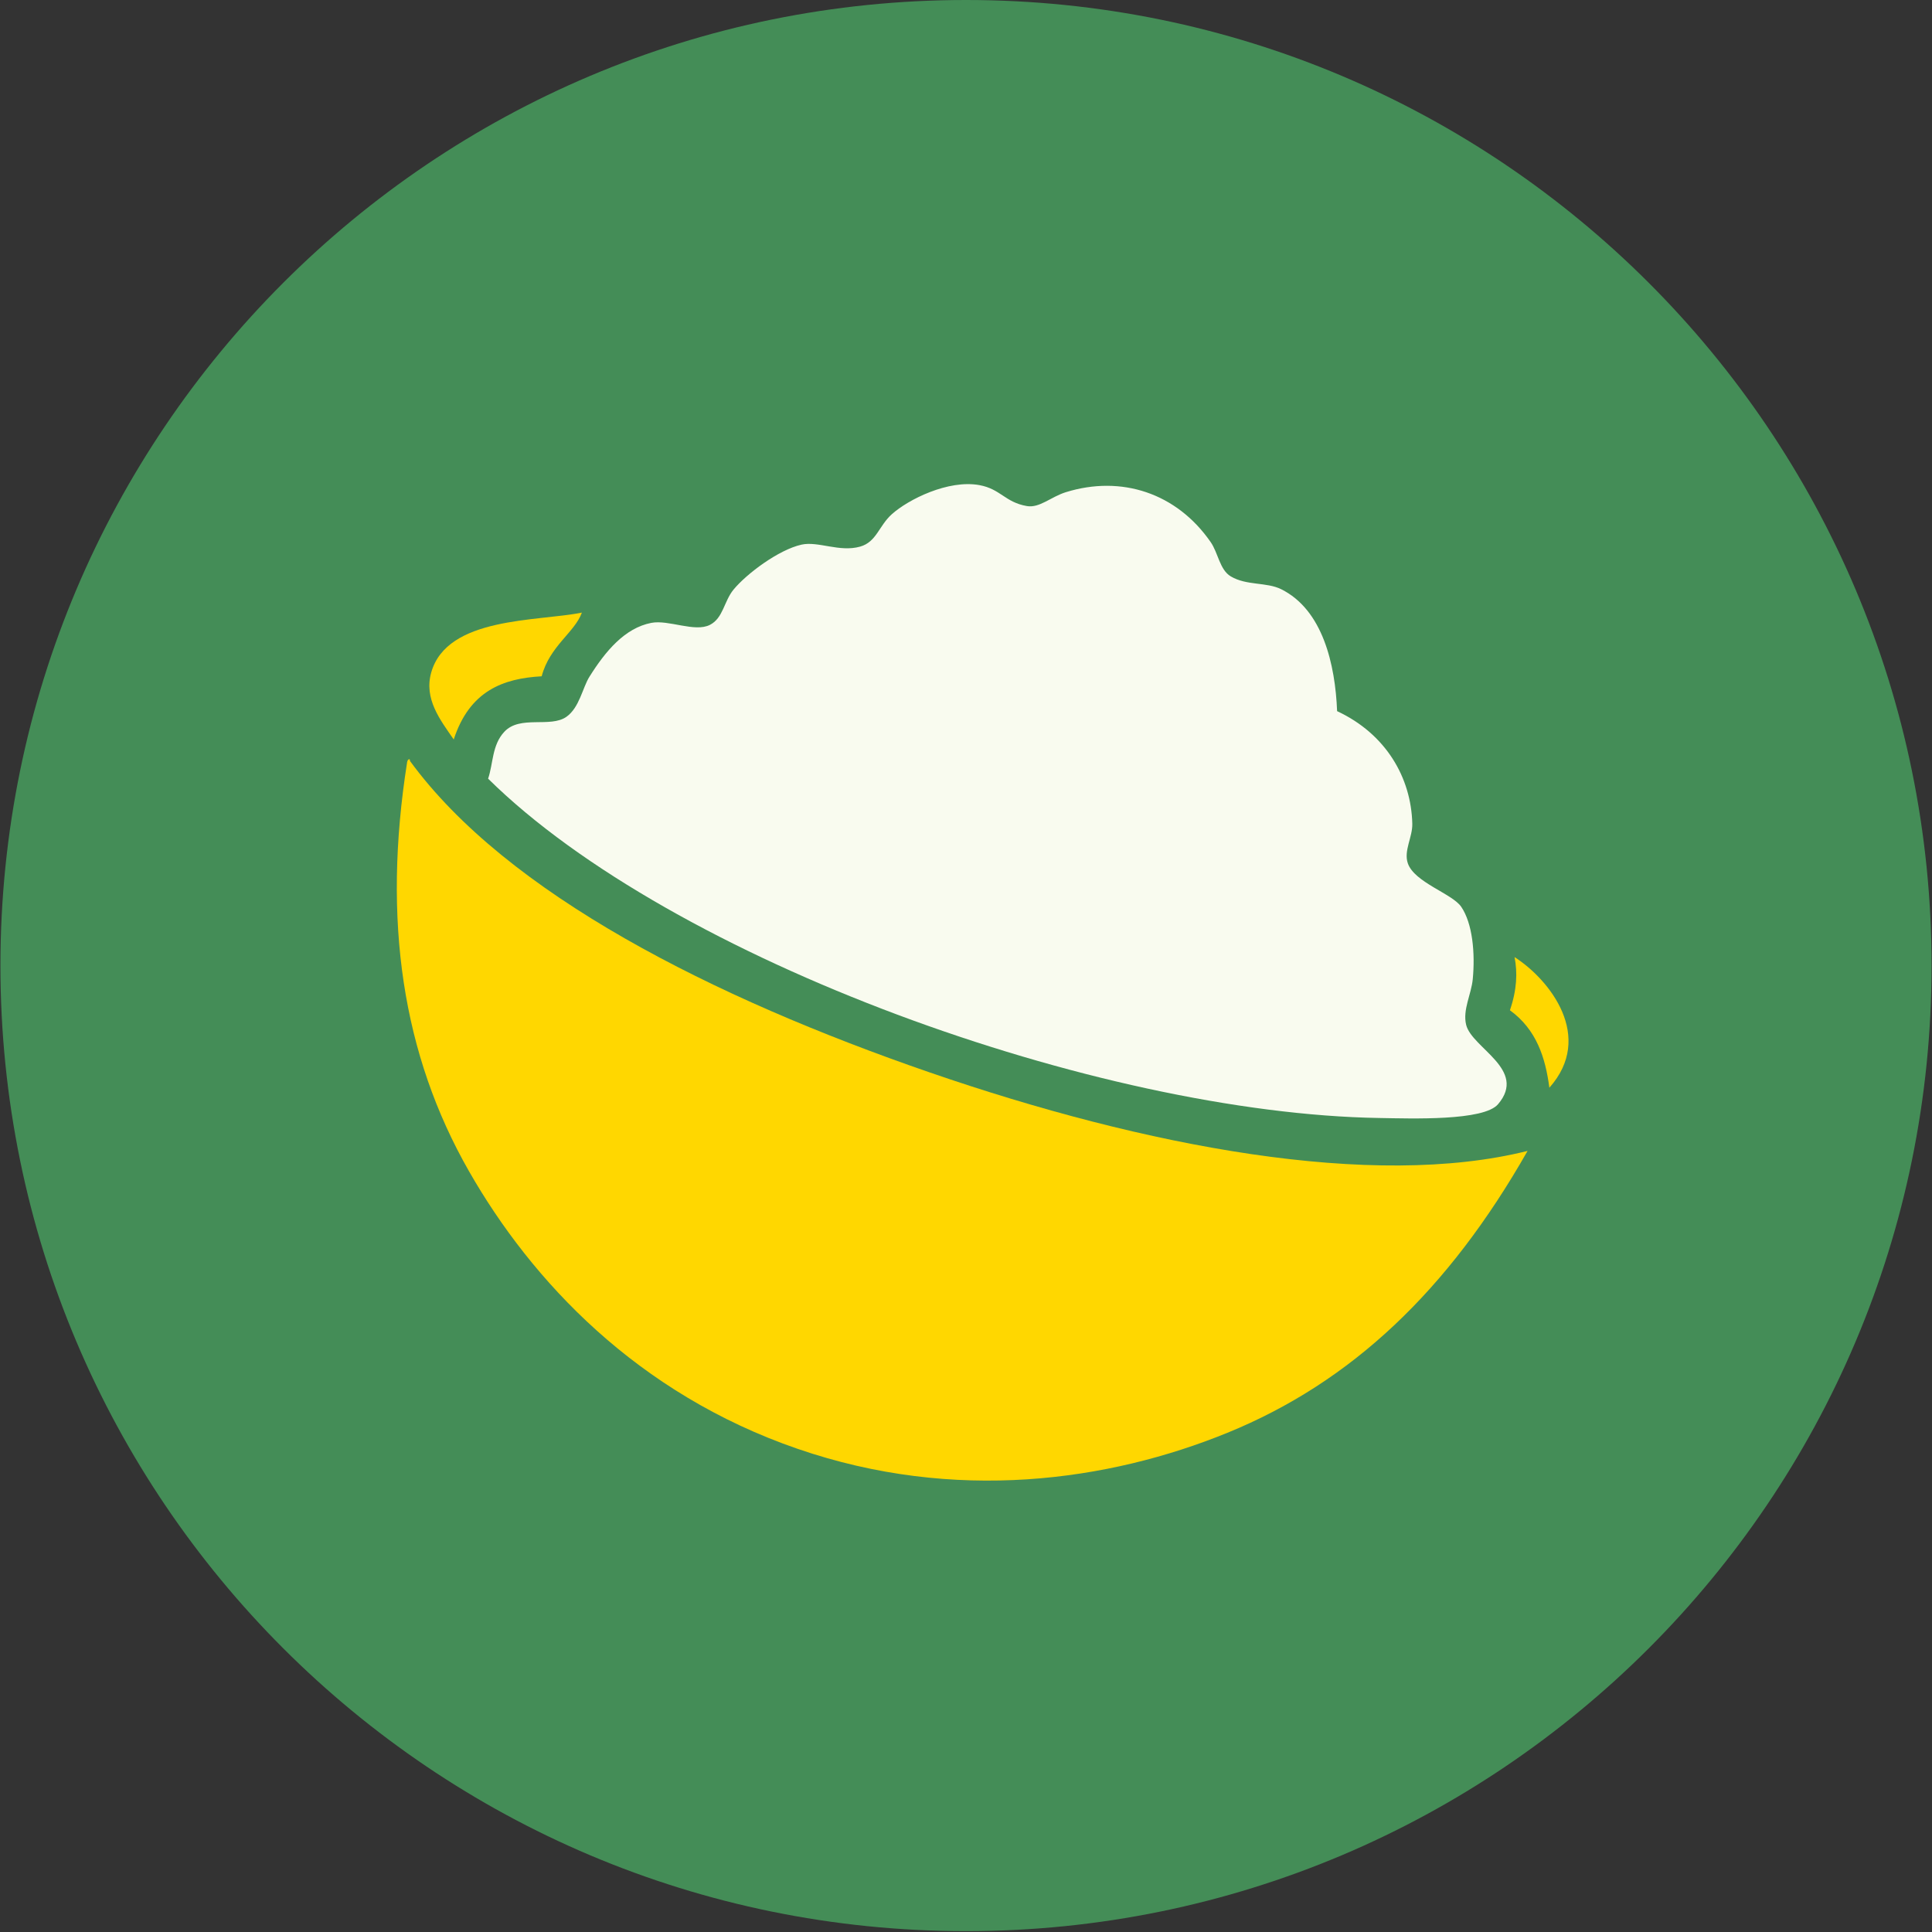
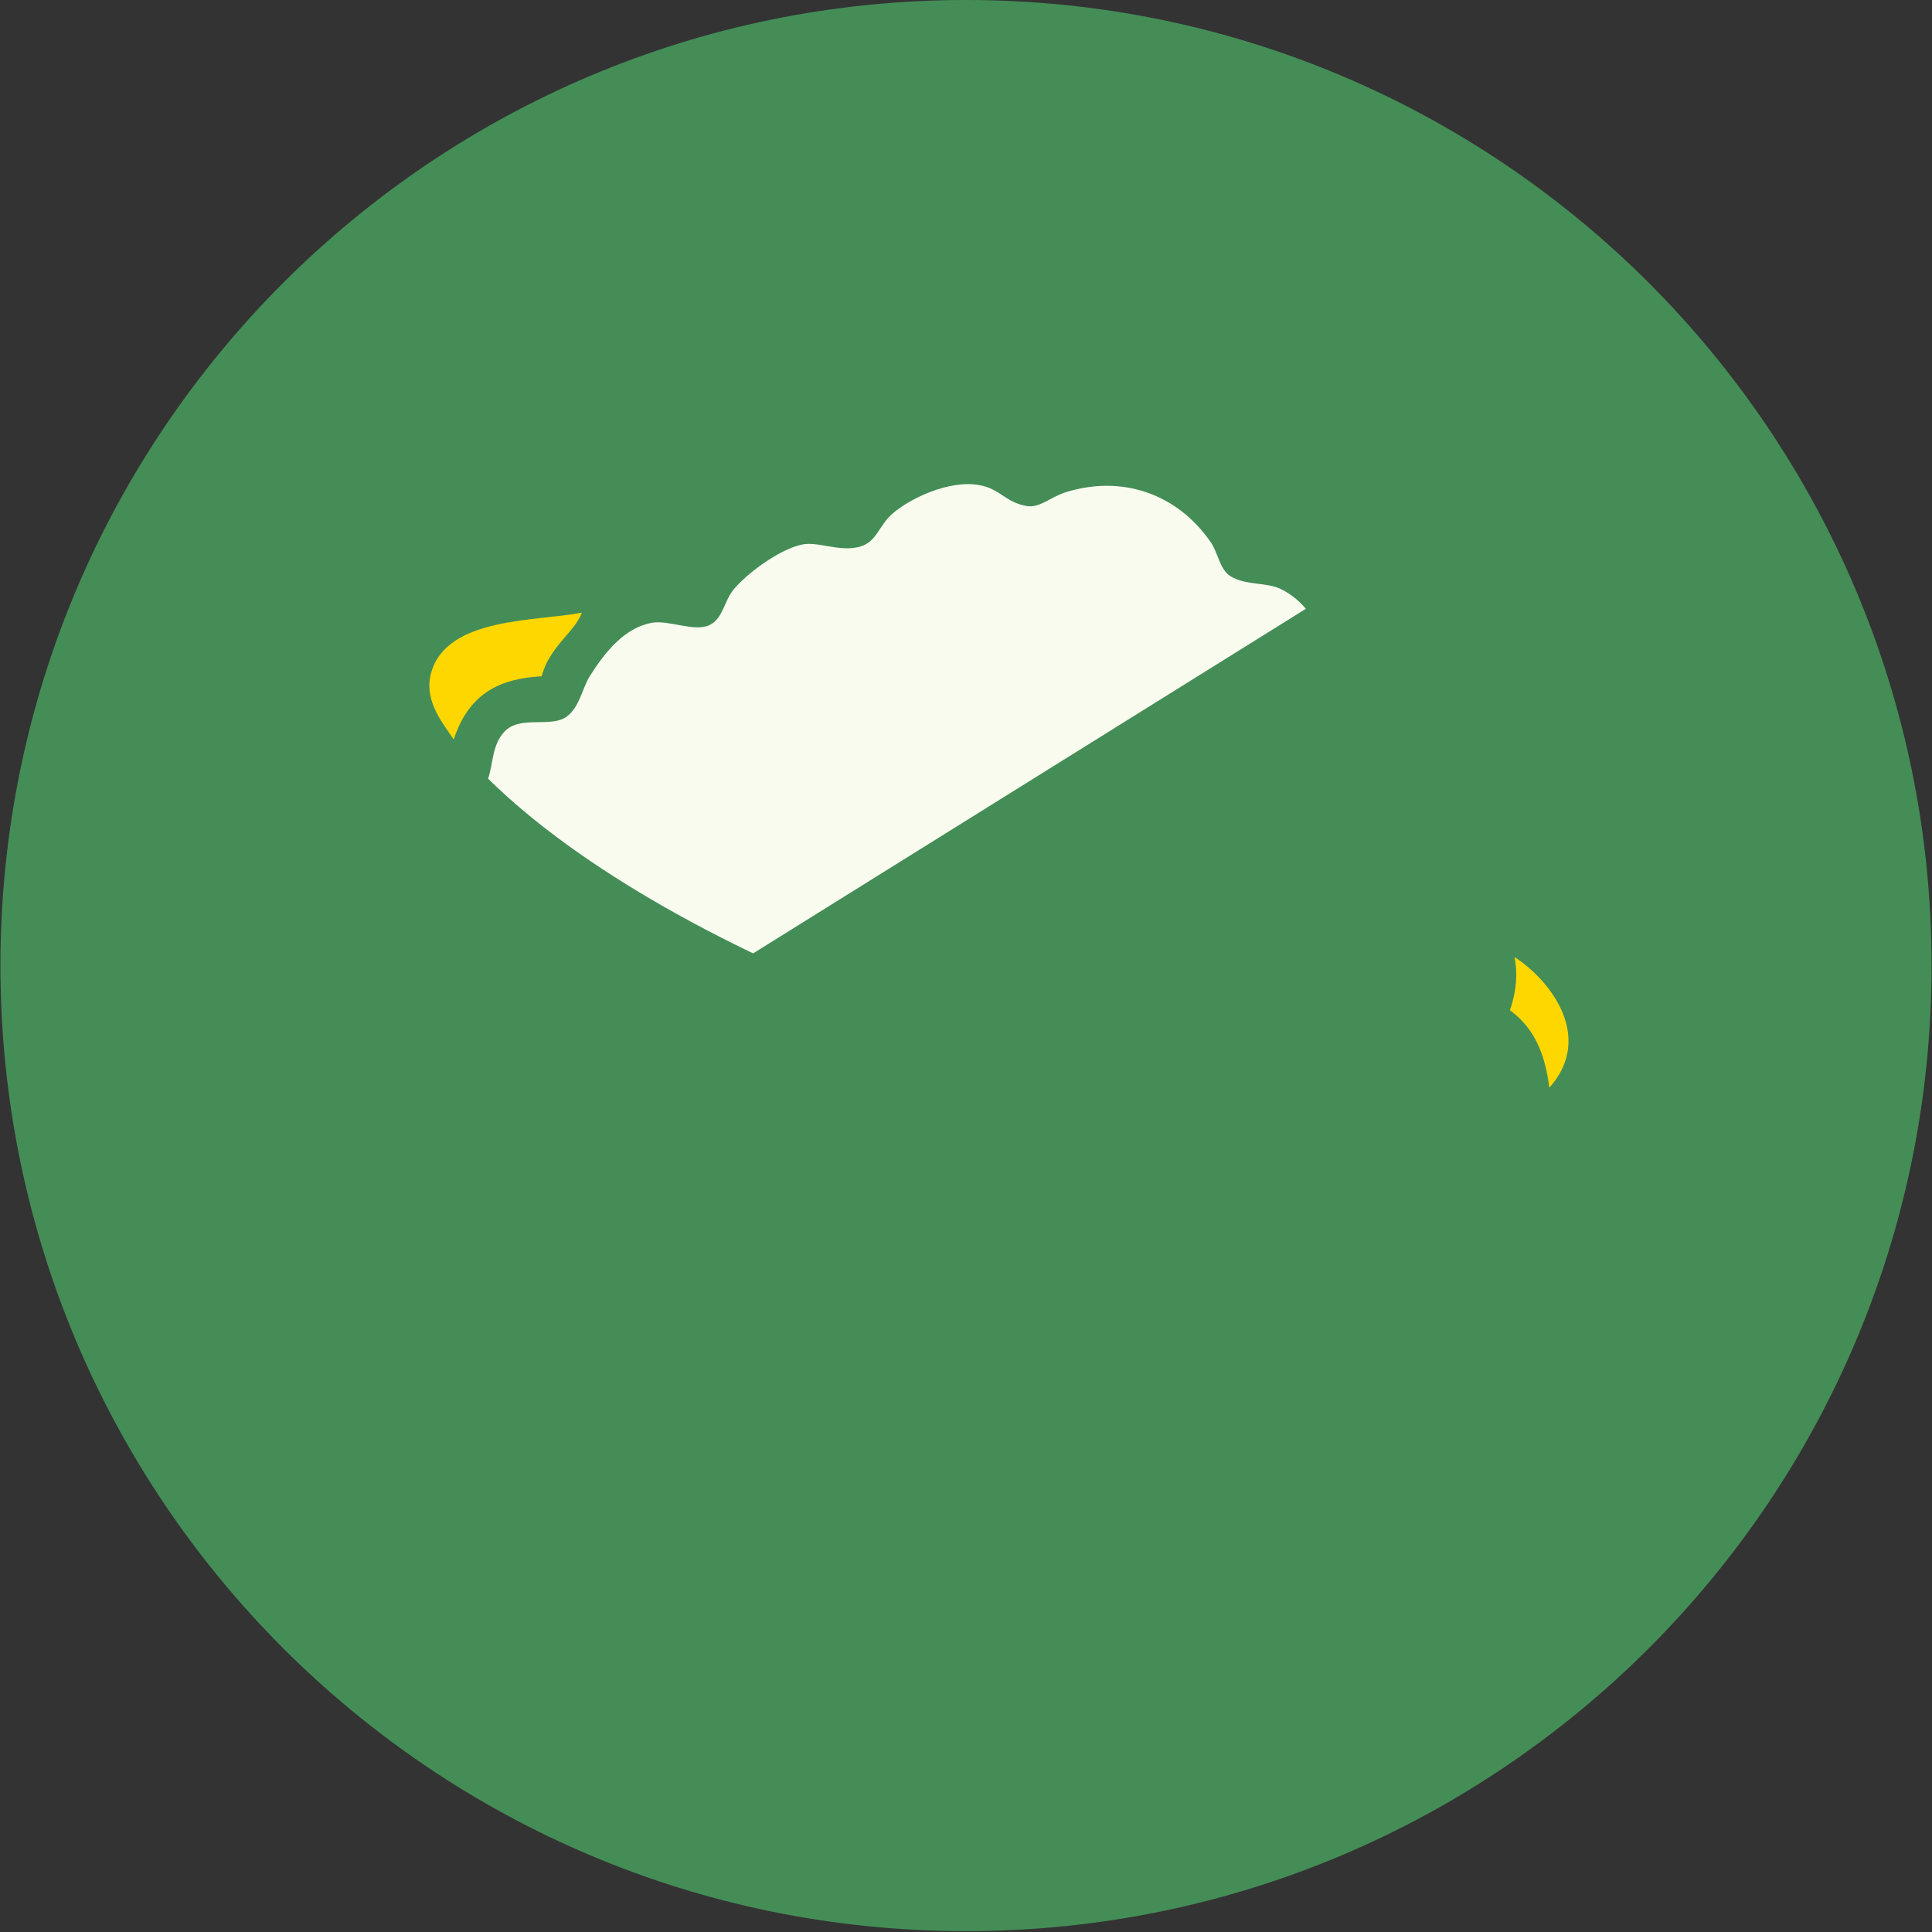
<svg xmlns="http://www.w3.org/2000/svg" width="3000" zoomAndPan="magnify" viewBox="0 0 2250 2250" height="3000" preserveAspectRatio="xMidYMid meet" version="1.0">
  <rect x="0" y="0" width="2250" height="2250" fill="#333333" stroke="none" />
  <defs>
    <clipPath id="8da8c13c21">
      <path d="M 0.5 0 L 2249.5 0 L 2249.5 2249 L 0.5 2249 Z M 0.5 0 " clip-rule="nonzero" />
    </clipPath>
    <clipPath id="f21f35d398">
      <path d="M 1125 0 C 503.957 0 0.5 503.457 0.5 1124.5 C 0.5 1745.543 503.957 2249 1125 2249 C 1746.043 2249 2249.5 1745.543 2249.5 1124.5 C 2249.5 503.457 1746.043 0 1125 0 Z M 1125 0 " clip-rule="nonzero" />
    </clipPath>
    <clipPath id="abc7017af8">
      <path d="M 405 509 L 1886 509 L 1886 1778 L 405 1778 Z M 405 509 " clip-rule="nonzero" />
    </clipPath>
    <clipPath id="4a2d7feff3">
      <path d="M 623.324 267.875 L 2047.797 759.211 L 1626.375 1981 L 201.898 1489.664 Z M 623.324 267.875 " clip-rule="nonzero" />
    </clipPath>
    <clipPath id="1ba8a77aec">
      <path d="M 623.324 267.875 L 2047.797 759.211 L 1626.375 1981 L 201.898 1489.664 Z M 623.324 267.875 " clip-rule="nonzero" />
    </clipPath>
    <clipPath id="46a2200bb0">
-       <path d="M 568 563 L 1755 563 L 1755 1303 L 568 1303 Z M 568 563 " clip-rule="nonzero" />
+       <path d="M 568 563 L 1755 563 L 568 1303 Z M 568 563 " clip-rule="nonzero" />
    </clipPath>
    <clipPath id="960998c7a6">
      <path d="M 623.324 267.875 L 2047.797 759.211 L 1626.375 1981 L 201.898 1489.664 Z M 623.324 267.875 " clip-rule="nonzero" />
    </clipPath>
    <clipPath id="c6d4e112e7">
      <path d="M 623.324 267.875 L 2047.797 759.211 L 1626.375 1981 L 201.898 1489.664 Z M 623.324 267.875 " clip-rule="nonzero" />
    </clipPath>
    <clipPath id="a08fd8795e">
      <path d="M 500 713 L 678 713 L 678 862 L 500 862 Z M 500 713 " clip-rule="nonzero" />
    </clipPath>
    <clipPath id="7d97cb3b9a">
      <path d="M 623.324 267.875 L 2047.797 759.211 L 1626.375 1981 L 201.898 1489.664 Z M 623.324 267.875 " clip-rule="nonzero" />
    </clipPath>
    <clipPath id="e38a107f8a">
      <path d="M 623.324 267.875 L 2047.797 759.211 L 1626.375 1981 L 201.898 1489.664 Z M 623.324 267.875 " clip-rule="nonzero" />
    </clipPath>
    <clipPath id="da40e8ac29">
      <path d="M 1758 1114 L 1827 1114 L 1827 1267 L 1758 1267 Z M 1758 1114 " clip-rule="nonzero" />
    </clipPath>
    <clipPath id="499c649ad8">
      <path d="M 623.324 267.875 L 2047.797 759.211 L 1626.375 1981 L 201.898 1489.664 Z M 623.324 267.875 " clip-rule="nonzero" />
    </clipPath>
    <clipPath id="df6eaf79a6">
      <path d="M 623.324 267.875 L 2047.797 759.211 L 1626.375 1981 L 201.898 1489.664 Z M 623.324 267.875 " clip-rule="nonzero" />
    </clipPath>
    <clipPath id="4f3548a1a1">
-       <path d="M 462 884 L 1780 884 L 1780 1725 L 462 1725 Z M 462 884 " clip-rule="nonzero" />
-     </clipPath>
+       </clipPath>
    <clipPath id="80f78fbe65">
      <path d="M 623.324 267.875 L 2047.797 759.211 L 1626.375 1981 L 201.898 1489.664 Z M 623.324 267.875 " clip-rule="nonzero" />
    </clipPath>
    <clipPath id="87af624836">
      <path d="M 623.324 267.875 L 2047.797 759.211 L 1626.375 1981 L 201.898 1489.664 Z M 623.324 267.875 " clip-rule="nonzero" />
    </clipPath>
  </defs>
  <g clip-path="url(#8da8c13c21)">
    <g clip-path="url(#f21f35d398)">
      <path fill="#448d57" d="M 0.5 0 L 2249.5 0 L 2249.5 2249 L 0.5 2249 Z M 0.5 0 " fill-opacity="1" fill-rule="nonzero" />
    </g>
  </g>
  <g clip-path="url(#abc7017af8)">
    <g clip-path="url(#4a2d7feff3)">
      <g clip-path="url(#1ba8a77aec)">
        <path fill="#448d57" d="M 1082.695 1248.93 C 830.113 1161.805 590.238 1040.797 477.324 886.062 C 478.066 883.531 474.941 883.148 474.141 887.617 C 445.055 1072.238 468.707 1228.453 546.227 1364.051 C 619.441 1492.164 742.199 1622.953 928.852 1687.289 C 1112.121 1750.5 1290.941 1725.082 1429.352 1668.664 C 1573.934 1609.719 1686.805 1502.637 1779.008 1340.344 C 1598.508 1385.457 1334.703 1335.852 1082.703 1248.93 Z M 1758.445 1176.543 C 1789.336 1199.012 1799.762 1231.484 1804.383 1266.746 C 1857.188 1207.488 1804.984 1140.98 1763.848 1114.641 C 1767.395 1132.664 1766.586 1152.801 1758.445 1176.543 Z M 502.234 783.102 C 493.504 813.754 512.461 838.148 528.426 861.188 C 546.91 804.508 585.957 790.074 630.844 787.609 C 640.074 752.477 669.211 736.625 677.676 713.438 C 625.777 723.918 520.793 717.98 502.234 783.102 Z M 1491.969 686.156 C 1474.84 677.707 1451.805 682.207 1433.355 671.258 C 1420.457 663.621 1418.723 643.977 1409.934 631.305 C 1370.211 574.043 1305.93 553.195 1241.379 573.168 C 1223.941 578.562 1210.645 591.895 1195.941 589.367 C 1170.52 585.012 1165.363 569.488 1140.605 564.965 C 1104.336 558.355 1057.746 581.664 1038.609 598.859 C 1023.453 612.461 1020.809 631.188 1001.691 636.59 C 977.68 643.379 952.715 629.965 933.414 634.289 C 906.68 640.277 869.426 668.238 854.246 686.676 C 843.156 700.152 842.242 719.809 826.824 727.688 C 809.168 736.719 778.664 721.48 758.551 725.387 C 727.469 731.426 705.023 758.492 686.422 788.18 C 678.488 800.832 674.777 824.105 659.738 834.73 C 640.895 848.086 605.66 832.445 587.273 852.285 C 572.887 867.781 574.465 889.16 568.453 906.848 C 782.492 1118.086 1279.281 1296.695 1606.258 1302.012 C 1644.355 1302.645 1727.875 1305.598 1744.598 1285.973 C 1779.105 1245.516 1714.066 1220.664 1707.453 1193.461 C 1703.227 1176.051 1713.465 1157.961 1715.164 1140.363 C 1718.059 1110.133 1715.02 1075.535 1701.707 1056.02 C 1691.273 1040.707 1647.156 1027.723 1639.527 1005.352 C 1634.551 990.797 1645.129 974.832 1644.75 959.34 C 1643.461 905.512 1613.977 854.691 1557.18 828.191 C 1555.016 773.797 1540.477 710.125 1491.965 686.156 Z M 1693.805 978.918 C 1740.68 1014.898 1782.504 1042.895 1818.938 1085.828 C 1849.031 1121.266 1891.727 1176.109 1885.012 1225.504 C 1881.238 1253.168 1865.434 1278.223 1851.621 1306.941 C 1812.293 1388.609 1774.738 1461.355 1725.516 1518.453 C 1659.18 1595.504 1582.668 1650.027 1503.758 1691.676 C 1342.457 1776.707 1137.203 1812.301 912.461 1734.785 C 685.062 1656.348 547.5 1501.625 473.477 1336.309 C 409.691 1193.961 377.105 1029.641 437.566 816.551 C 446.324 785.672 453.812 750.543 467.035 731.109 C 482.762 707.98 523.141 686.5 549.395 677.156 C 621.688 651.414 717.406 657.938 803.656 663.918 C 855.27 622.527 901.297 569.707 980 583.945 C 1021.848 551.73 1066.676 505.348 1137.164 513.32 C 1156.457 515.496 1175.688 529.168 1197.332 531.406 C 1220.582 533.828 1262.574 511.848 1289.672 510.137 C 1372.297 504.902 1434.781 567.227 1467.992 624.766 C 1573.422 653.043 1596.281 721.586 1605.168 796.93 C 1674.602 838.156 1691.996 904.746 1693.805 978.914 " fill-opacity="1" fill-rule="evenodd" />
      </g>
    </g>
  </g>
  <g clip-path="url(#46a2200bb0)">
    <g clip-path="url(#960998c7a6)">
      <g clip-path="url(#c6d4e112e7)">
        <path fill="#f9fbef" d="M 1557.184 828.191 C 1613.98 854.695 1643.465 905.516 1644.754 959.344 C 1645.133 974.832 1634.555 990.797 1639.531 1005.355 C 1647.16 1027.727 1691.277 1040.711 1701.711 1056.023 C 1715.023 1075.535 1718.062 1110.133 1715.168 1140.367 C 1713.469 1157.961 1703.23 1176.055 1707.457 1193.461 C 1714.07 1220.668 1779.109 1245.52 1744.602 1285.977 C 1727.883 1305.598 1644.359 1302.645 1606.262 1302.012 C 1279.285 1296.695 782.508 1118.09 568.457 906.848 C 574.465 889.16 572.891 867.781 587.273 852.285 C 605.66 832.445 640.895 848.086 659.738 834.73 C 674.777 824.105 678.488 800.832 686.422 788.18 C 705.023 758.492 727.469 731.426 758.551 725.387 C 778.664 721.48 809.168 736.719 826.824 727.688 C 842.242 719.809 843.156 700.152 854.246 686.676 C 869.426 668.238 906.68 640.277 933.414 634.289 C 952.715 629.965 977.68 643.379 1001.691 636.59 C 1020.809 631.188 1023.453 612.461 1038.609 598.859 C 1057.746 581.664 1104.336 558.355 1140.605 564.965 C 1165.363 569.488 1170.52 585.012 1195.941 589.367 C 1210.645 591.895 1223.941 578.562 1241.379 573.168 C 1305.93 553.195 1370.211 574.043 1409.934 631.305 C 1418.723 643.977 1420.457 663.621 1433.355 671.258 C 1451.805 682.207 1474.84 677.707 1491.969 686.156 C 1540.48 710.125 1555.02 773.797 1557.184 828.191 " fill-opacity="1" fill-rule="evenodd" />
      </g>
    </g>
  </g>
  <g clip-path="url(#a08fd8795e)">
    <g clip-path="url(#7d97cb3b9a)">
      <g clip-path="url(#e38a107f8a)">
        <path fill="#ffd700" d="M 677.668 713.438 C 669.199 736.621 640.066 752.473 630.836 787.605 C 585.945 790.07 546.902 804.504 528.418 861.184 C 512.453 838.148 493.496 813.754 502.227 783.098 C 520.781 717.98 625.766 723.914 677.668 713.438 " fill-opacity="1" fill-rule="evenodd" />
      </g>
    </g>
  </g>
  <g clip-path="url(#da40e8ac29)">
    <g clip-path="url(#499c649ad8)">
      <g clip-path="url(#df6eaf79a6)">
        <path fill="#ffd700" d="M 1763.848 1114.641 C 1804.984 1140.98 1857.188 1207.488 1804.383 1266.746 C 1799.762 1231.484 1789.336 1199.012 1758.445 1176.543 C 1766.586 1152.801 1767.395 1132.664 1763.848 1114.641 " fill-opacity="1" fill-rule="evenodd" />
      </g>
    </g>
  </g>
  <g clip-path="url(#4f3548a1a1)">
    <g clip-path="url(#80f78fbe65)">
      <g clip-path="url(#87af624836)">
        <path fill="#ffd700" d="M 1779 1340.344 C 1686.797 1502.637 1573.926 1609.715 1429.344 1668.66 C 1290.934 1725.082 1112.113 1750.496 928.844 1687.285 C 742.199 1622.953 619.441 1492.164 546.215 1364.047 C 468.707 1228.453 445.055 1072.238 474.141 887.617 C 474.941 883.148 478.066 883.531 477.336 886.066 C 590.23 1040.797 830.113 1161.805 1082.707 1248.934 C 1334.711 1335.855 1598.512 1385.461 1779.012 1340.348 " fill-opacity="1" fill-rule="evenodd" />
      </g>
    </g>
  </g>
</svg>